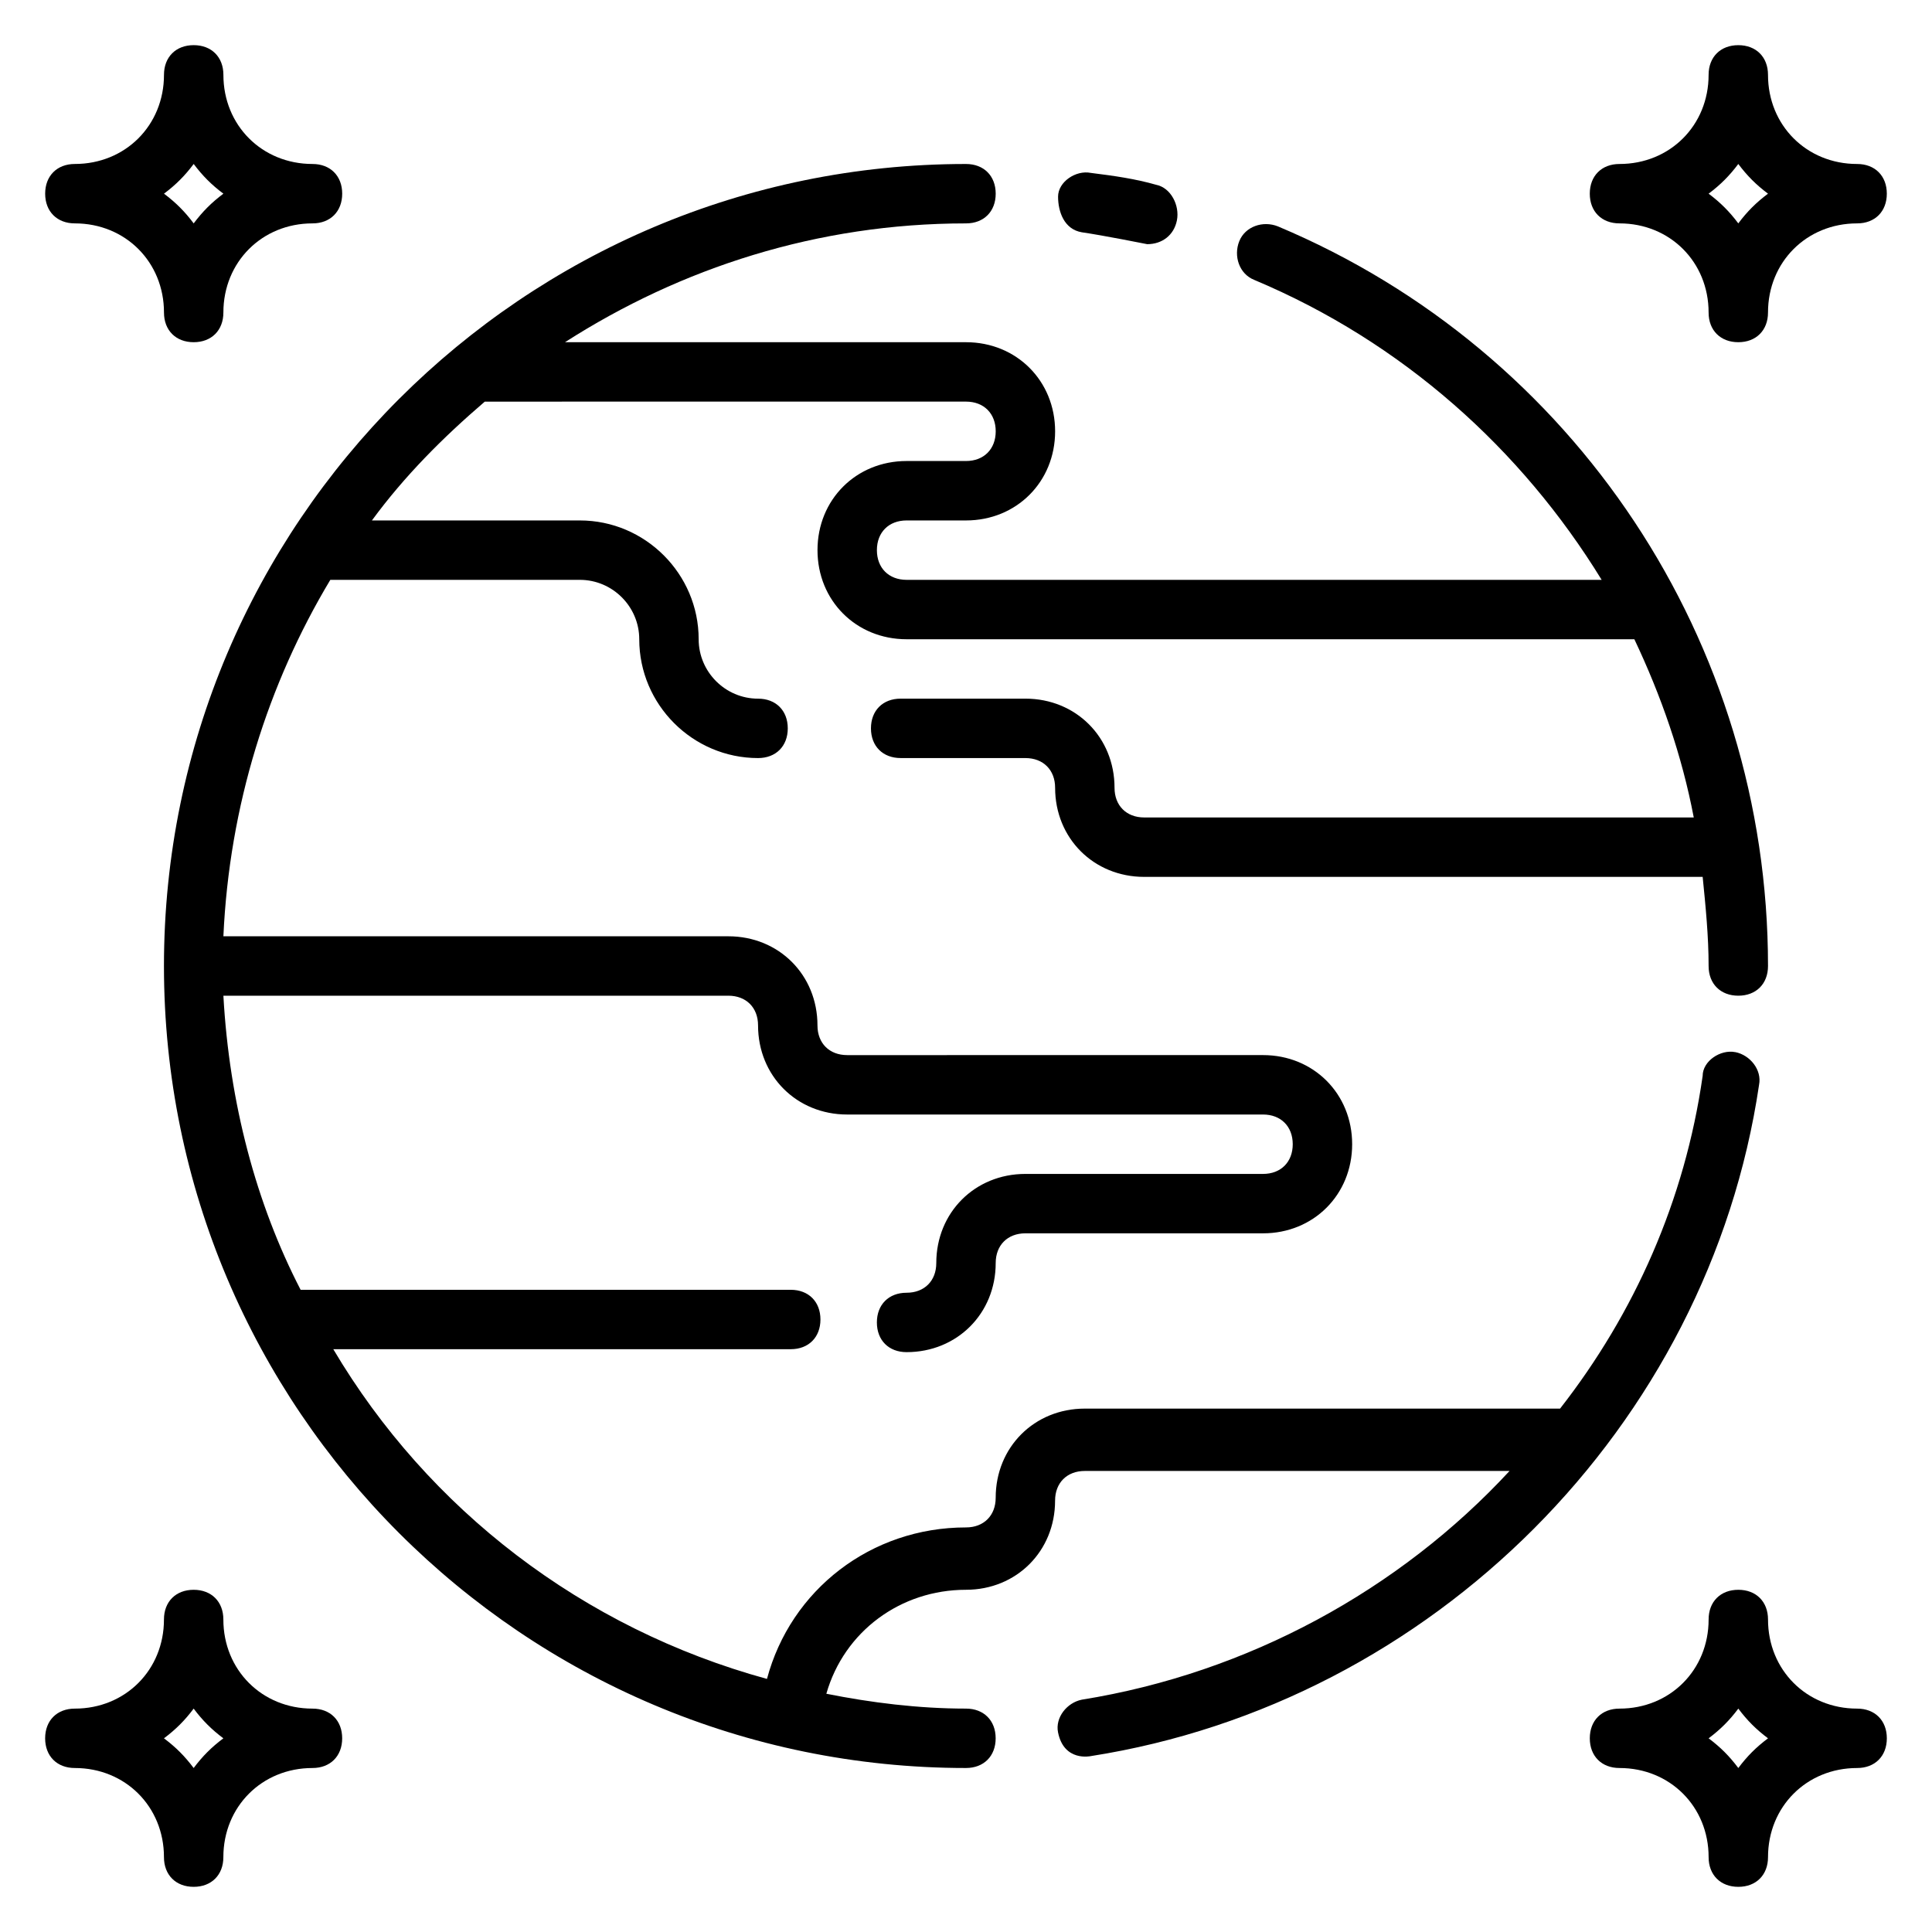
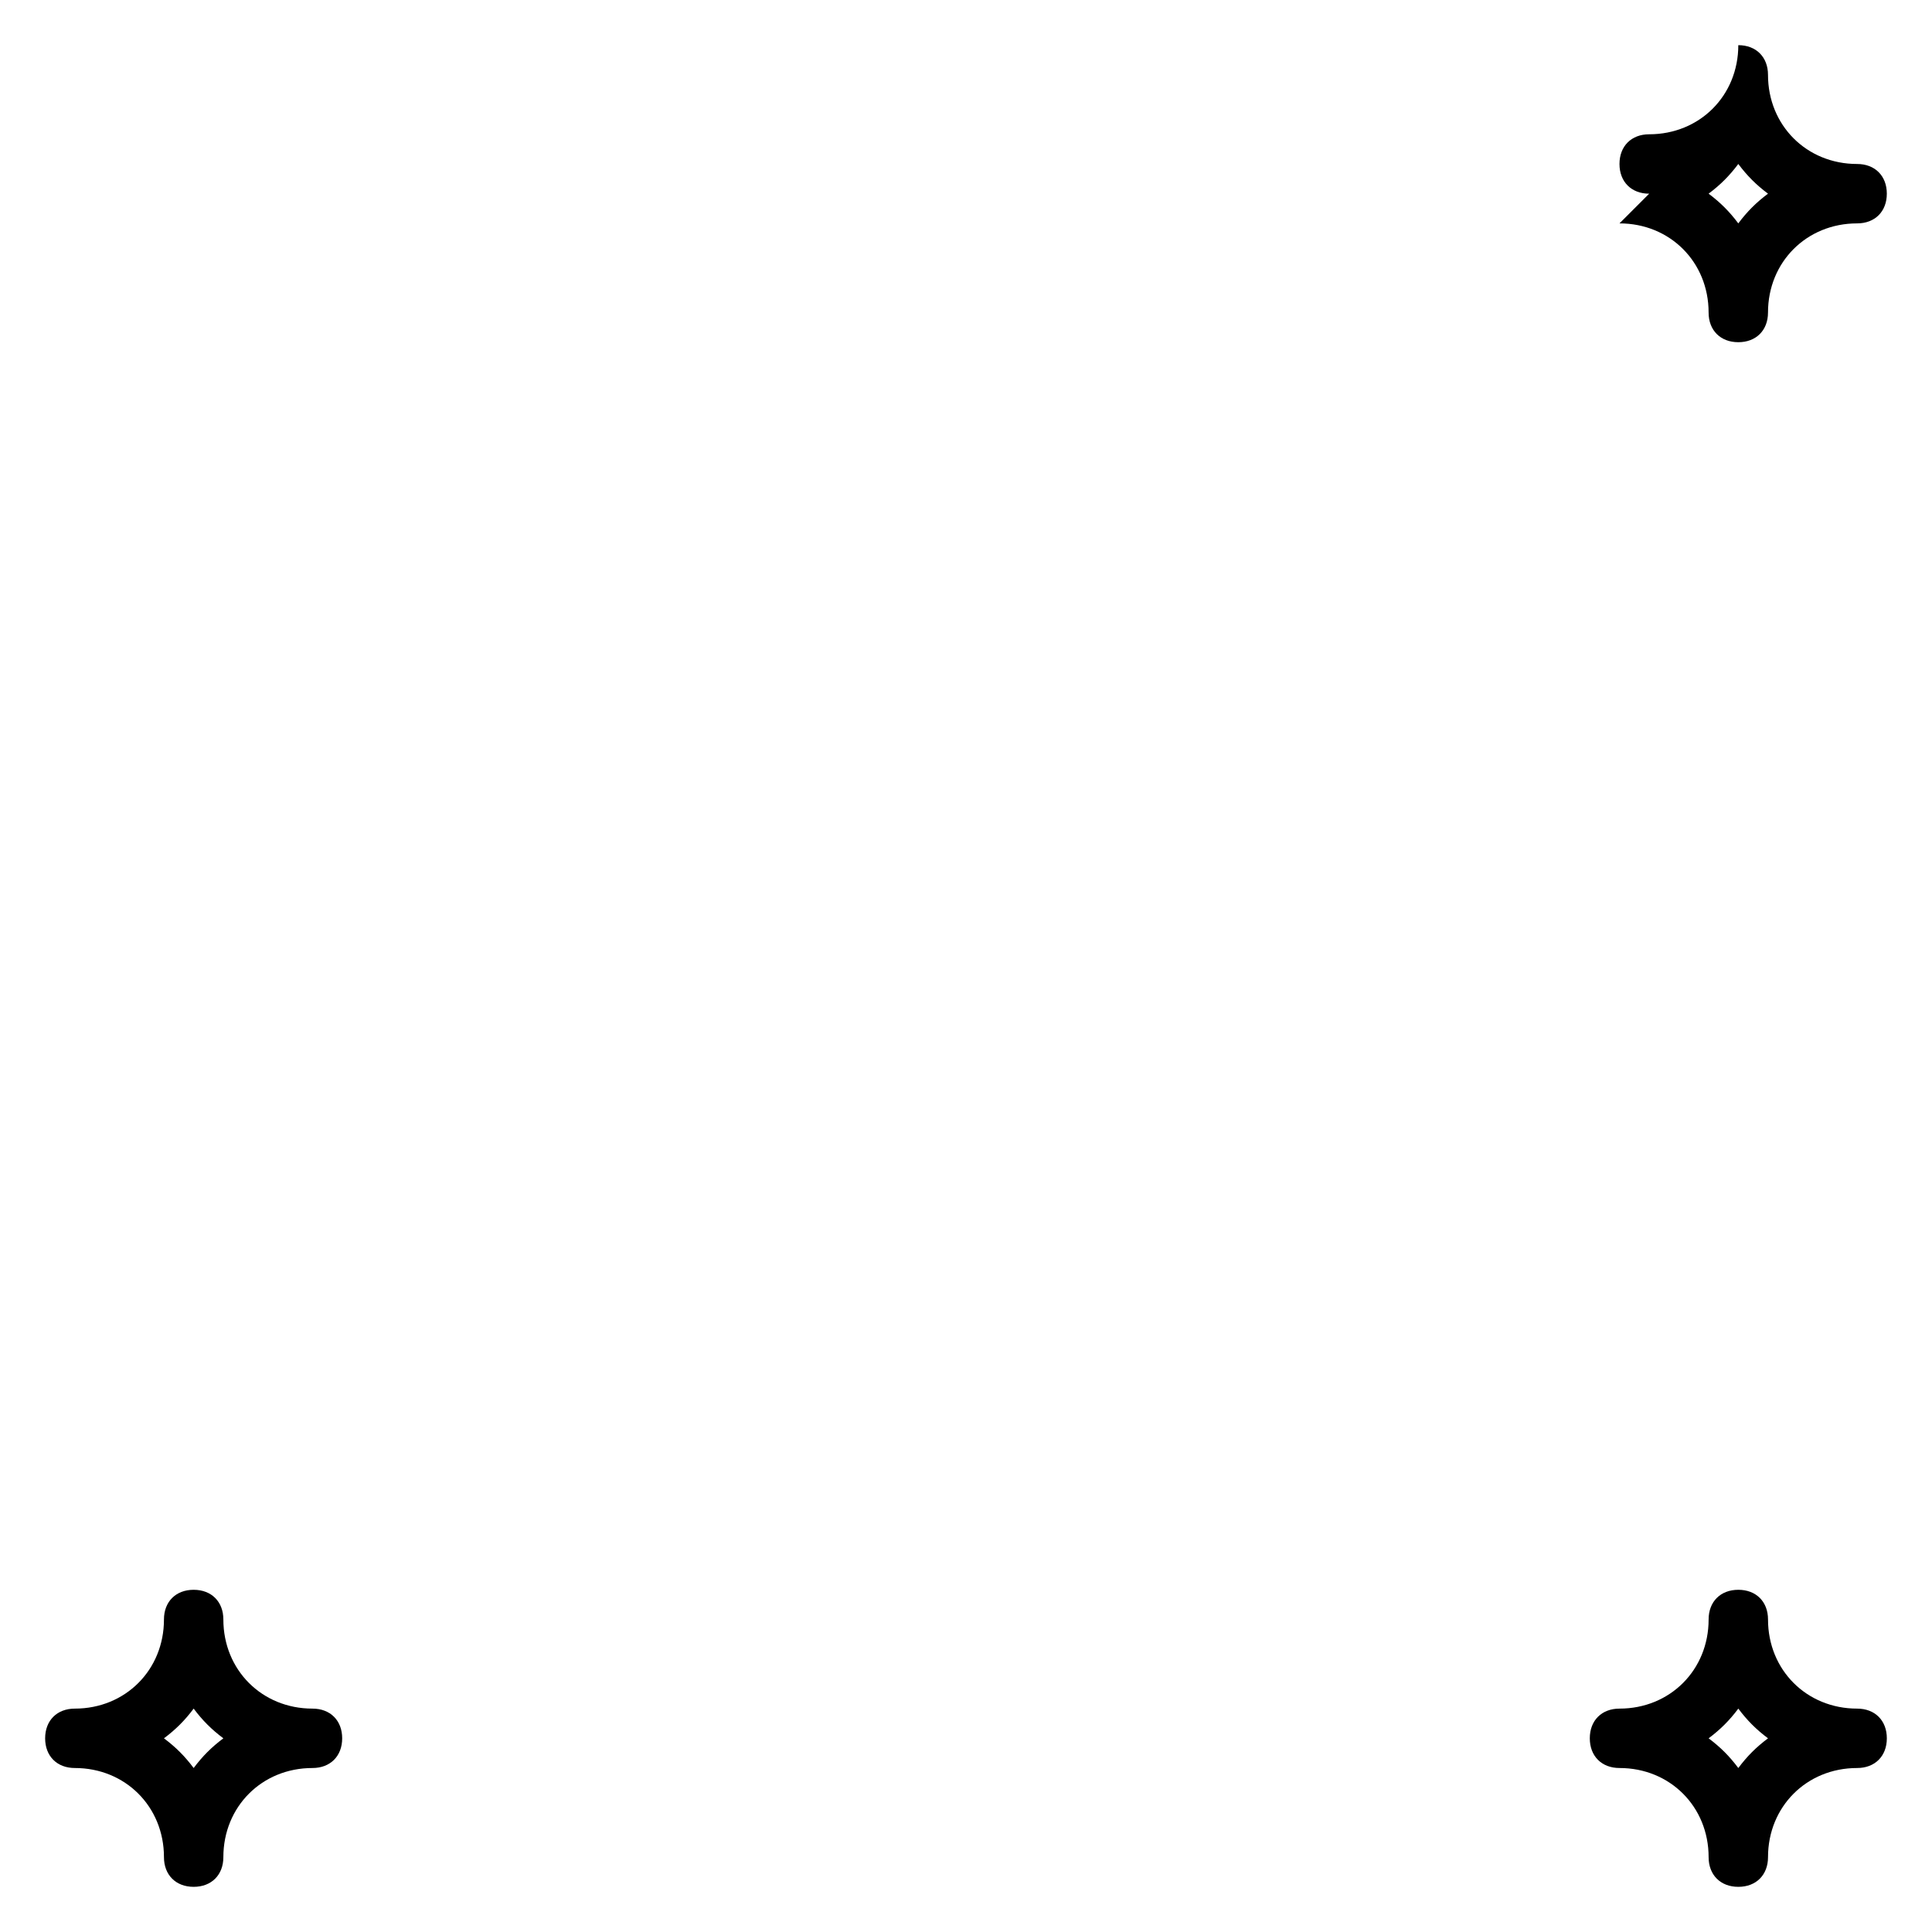
<svg xmlns="http://www.w3.org/2000/svg" fill="#000000" width="800px" height="800px" version="1.1" viewBox="144 144 512 512">
  <g>
-     <path d="m573.18 203.2c13.383 0 23.617 10.234 23.617 23.617 0 4.723 3.148 7.871 7.871 7.871s7.871-3.148 7.871-7.871c0-13.383 10.234-23.617 23.617-23.617 4.723 0 7.871-3.148 7.871-7.871s-3.148-7.871-7.871-7.871c-13.383 0-23.617-10.234-23.617-23.617 0-4.723-3.148-7.871-7.871-7.871s-7.871 3.148-7.871 7.871c0 13.383-10.234 23.617-23.617 23.617-4.723 0-7.871 3.148-7.871 7.871s3.148 7.871 7.871 7.871zm31.488-15.746c2.363 3.148 4.723 5.512 7.871 7.871-3.148 2.363-5.512 4.723-7.871 7.871-2.363-3.148-4.723-5.512-7.871-7.871 3.148-2.359 5.508-4.723 7.871-7.871z" />
-     <path d="m163.84 203.2c13.383 0 23.617 10.234 23.617 23.617 0 4.723 3.148 7.871 7.871 7.871 4.723 0 7.871-3.148 7.871-7.871 0-13.383 10.234-23.617 23.617-23.617 4.723 0 7.871-3.148 7.871-7.871s-3.148-7.871-7.871-7.871c-13.383-0.004-23.613-10.238-23.613-23.621 0-4.723-3.148-7.871-7.871-7.871-4.727 0-7.875 3.148-7.875 7.871 0 13.383-10.234 23.617-23.617 23.617-4.723 0-7.871 3.148-7.871 7.871 0 4.727 3.148 7.875 7.871 7.875zm31.488-15.746c2.363 3.148 4.723 5.512 7.871 7.871-3.144 2.363-5.508 4.727-7.871 7.875-2.359-3.148-4.723-5.512-7.871-7.875 3.148-2.359 5.512-4.723 7.871-7.871z" />
+     <path d="m573.18 203.2c13.383 0 23.617 10.234 23.617 23.617 0 4.723 3.148 7.871 7.871 7.871s7.871-3.148 7.871-7.871c0-13.383 10.234-23.617 23.617-23.617 4.723 0 7.871-3.148 7.871-7.871s-3.148-7.871-7.871-7.871c-13.383 0-23.617-10.234-23.617-23.617 0-4.723-3.148-7.871-7.871-7.871c0 13.383-10.234 23.617-23.617 23.617-4.723 0-7.871 3.148-7.871 7.871s3.148 7.871 7.871 7.871zm31.488-15.746c2.363 3.148 4.723 5.512 7.871 7.871-3.148 2.363-5.512 4.723-7.871 7.871-2.363-3.148-4.723-5.512-7.871-7.871 3.148-2.359 5.508-4.723 7.871-7.871z" />
    <path d="m226.81 596.8c-13.383 0-23.617-10.234-23.617-23.617 0-4.723-3.148-7.871-7.871-7.871-4.723 0-7.871 3.148-7.871 7.871 0 13.383-10.234 23.617-23.617 23.617-4.723 0-7.871 3.148-7.871 7.871s3.148 7.871 7.871 7.871c13.383 0 23.617 10.234 23.617 23.617 0 4.723 3.148 7.871 7.871 7.871 4.723 0 7.871-3.148 7.871-7.871 0-13.383 10.234-23.617 23.617-23.617 4.723 0 7.871-3.148 7.871-7.871 0.004-4.723-3.144-7.871-7.871-7.871zm-31.488 15.742c-2.363-3.148-4.723-5.512-7.871-7.871 3.148-2.363 5.512-4.723 7.871-7.871 2.363 3.148 4.723 5.512 7.871 7.871-3.144 2.359-5.508 4.723-7.871 7.871z" />
    <path d="m636.16 596.8c-13.383 0-23.617-10.234-23.617-23.617 0-4.723-3.148-7.871-7.871-7.871s-7.871 3.148-7.871 7.871c0 13.383-10.234 23.617-23.617 23.617-4.723 0-7.871 3.148-7.871 7.871s3.148 7.871 7.871 7.871c13.383 0 23.617 10.234 23.617 23.617 0 4.723 3.148 7.871 7.871 7.871s7.871-3.148 7.871-7.871c0-13.383 10.234-23.617 23.617-23.617 4.723 0 7.871-3.148 7.871-7.871s-3.148-7.871-7.871-7.871zm-31.488 15.742c-2.363-3.148-4.723-5.512-7.871-7.871 3.148-2.363 5.512-4.723 7.871-7.871 2.363 3.148 4.723 5.512 7.871 7.871-3.148 2.359-5.512 4.723-7.871 7.871z" />
-     <path d="m603.88 422.83c-3.938-0.789-8.66 2.363-8.66 6.297-4.723 33.062-18.105 62.977-37.785 88.168h-125.95c-13.383 0-23.617 10.234-23.617 23.617 0 4.723-3.148 7.871-7.871 7.871-25.191 0-46.445 16.531-52.742 40.148-48.805-13.383-89.742-44.871-114.93-87.379h121.23c4.723 0 7.871-3.148 7.871-7.871 0-4.723-3.148-7.871-7.871-7.871l-129.89-0.004c-11.809-22.828-18.891-49.594-20.465-77.934h133.82c4.723 0 7.871 3.148 7.871 7.871 0 13.383 10.234 23.617 23.617 23.617h110.21c4.723 0 7.871 3.148 7.871 7.871 0 4.723-3.148 7.871-7.871 7.871h-62.977c-13.383 0-23.617 10.234-23.617 23.617 0 4.723-3.148 7.871-7.871 7.871s-7.871 3.148-7.871 7.871c0 4.723 3.148 7.871 7.871 7.871 13.383 0 23.617-10.234 23.617-23.617 0-4.723 3.148-7.871 7.871-7.871h62.977c13.383 0 23.617-10.234 23.617-23.617 0-13.383-10.234-23.617-23.617-23.617l-110.21 0.004c-4.723 0-7.871-3.148-7.871-7.871 0-13.383-10.234-23.617-23.617-23.617h-133.82c1.574-34.637 11.809-66.914 28.34-94.465l66.125 0.004c8.66 0 15.742 7.086 15.742 15.742 0 17.32 14.168 31.488 31.488 31.488 4.723 0 7.871-3.148 7.871-7.871 0-4.723-3.148-7.871-7.871-7.871-8.66 0-15.742-7.086-15.742-15.742 0-17.32-14.168-31.488-31.488-31.488h-55.105c8.66-11.809 18.895-22.043 29.914-31.488l127.53-0.004c4.723 0 7.871 3.148 7.871 7.871 0 4.723-3.148 7.871-7.871 7.871h-15.742c-13.383 0-23.617 10.234-23.617 23.617 0 13.383 10.234 23.617 23.617 23.617h192.86c7.086 14.957 12.594 30.699 15.742 47.23h-145.63c-4.723 0-7.871-3.148-7.871-7.871 0-13.383-10.234-23.617-23.617-23.617h-33.062c-4.723 0-7.871 3.148-7.871 7.871 0 4.723 3.148 7.871 7.871 7.871l33.062 0.004c4.723 0 7.871 3.148 7.871 7.871 0 13.383 10.234 23.617 23.617 23.617h147.99c0.789 7.871 1.574 15.742 1.574 23.617 0 4.723 3.148 7.871 7.871 7.871 4.723 0 7.871-3.148 7.871-7.871 0-85.805-51.168-162.95-129.89-196.01-3.938-1.574-8.66 0-10.234 3.938s0 8.66 3.938 10.234c39.359 16.531 70.848 44.871 92.102 79.508l-184.2-0.004c-4.723 0-7.871-3.148-7.871-7.871 0-4.723 3.148-7.871 7.871-7.871h15.742c13.383 0 23.617-10.234 23.617-23.617 0-13.383-10.234-23.617-23.617-23.617h-106.27c30.699-19.68 66.91-31.488 106.27-31.488 4.723 0 7.871-3.148 7.871-7.871s-3.148-7.871-7.871-7.871c-117.29-0.004-212.55 95.25-212.55 212.54s95.25 212.54 212.54 212.54c4.723 0 7.871-3.148 7.871-7.871s-3.148-7.871-7.871-7.871c-12.594 0-25.191-1.574-37-3.938 4.723-16.531 19.68-27.551 37-27.551 13.383 0 23.617-10.234 23.617-23.617 0-4.723 3.148-7.871 7.871-7.871h112.57c-29.125 31.488-69.273 53.531-113.36 60.613-3.938 0.789-7.086 4.723-6.297 8.66 1.574 7.871 8.66 6.297 8.66 6.297 90.527-14.168 163.74-87.379 177.12-177.91 0.785-3.938-2.363-7.875-6.301-8.66z" />
-     <path d="m430.7 205.56c5.512 0.789 17.32 3.148 17.32 3.148 3.938 0 7.086-2.363 7.871-6.297 0.789-3.938-1.574-8.66-5.512-9.445-5.512-1.574-11.02-2.363-17.32-3.148-3.938-0.789-8.66 2.363-8.66 6.297 0.004 3.938 1.578 8.66 6.301 9.445z" />
  </g>
</svg>